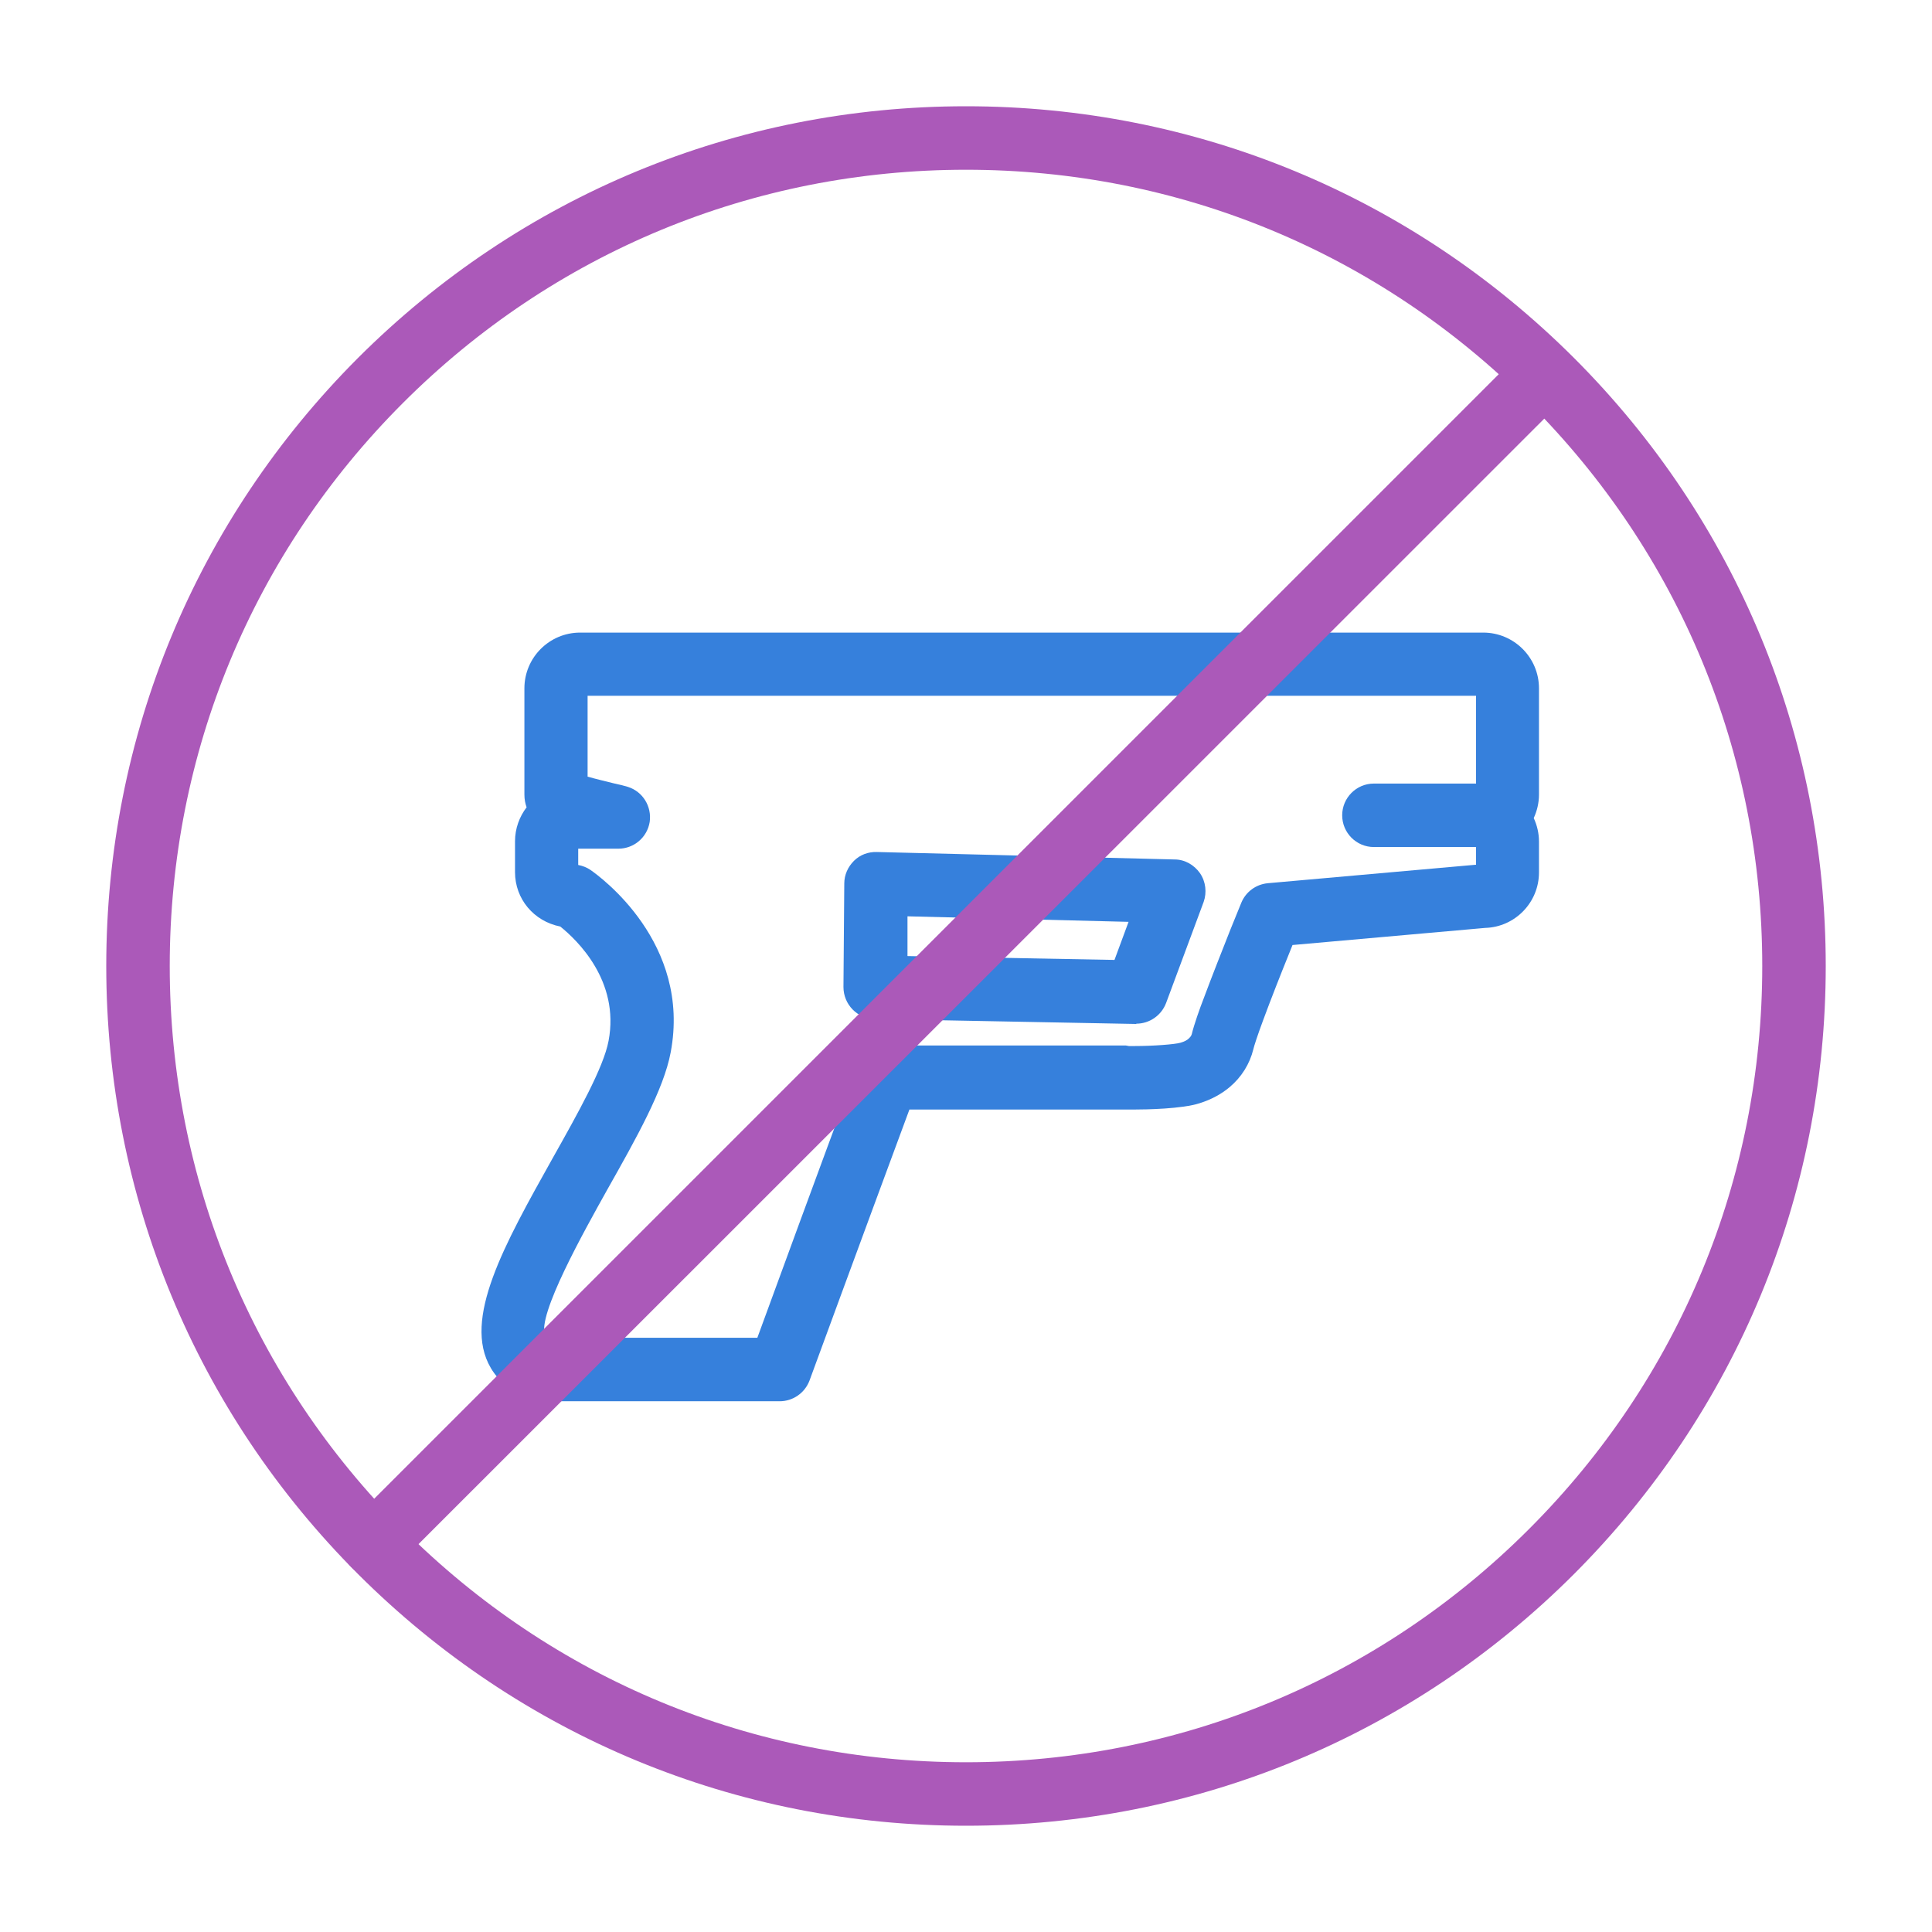
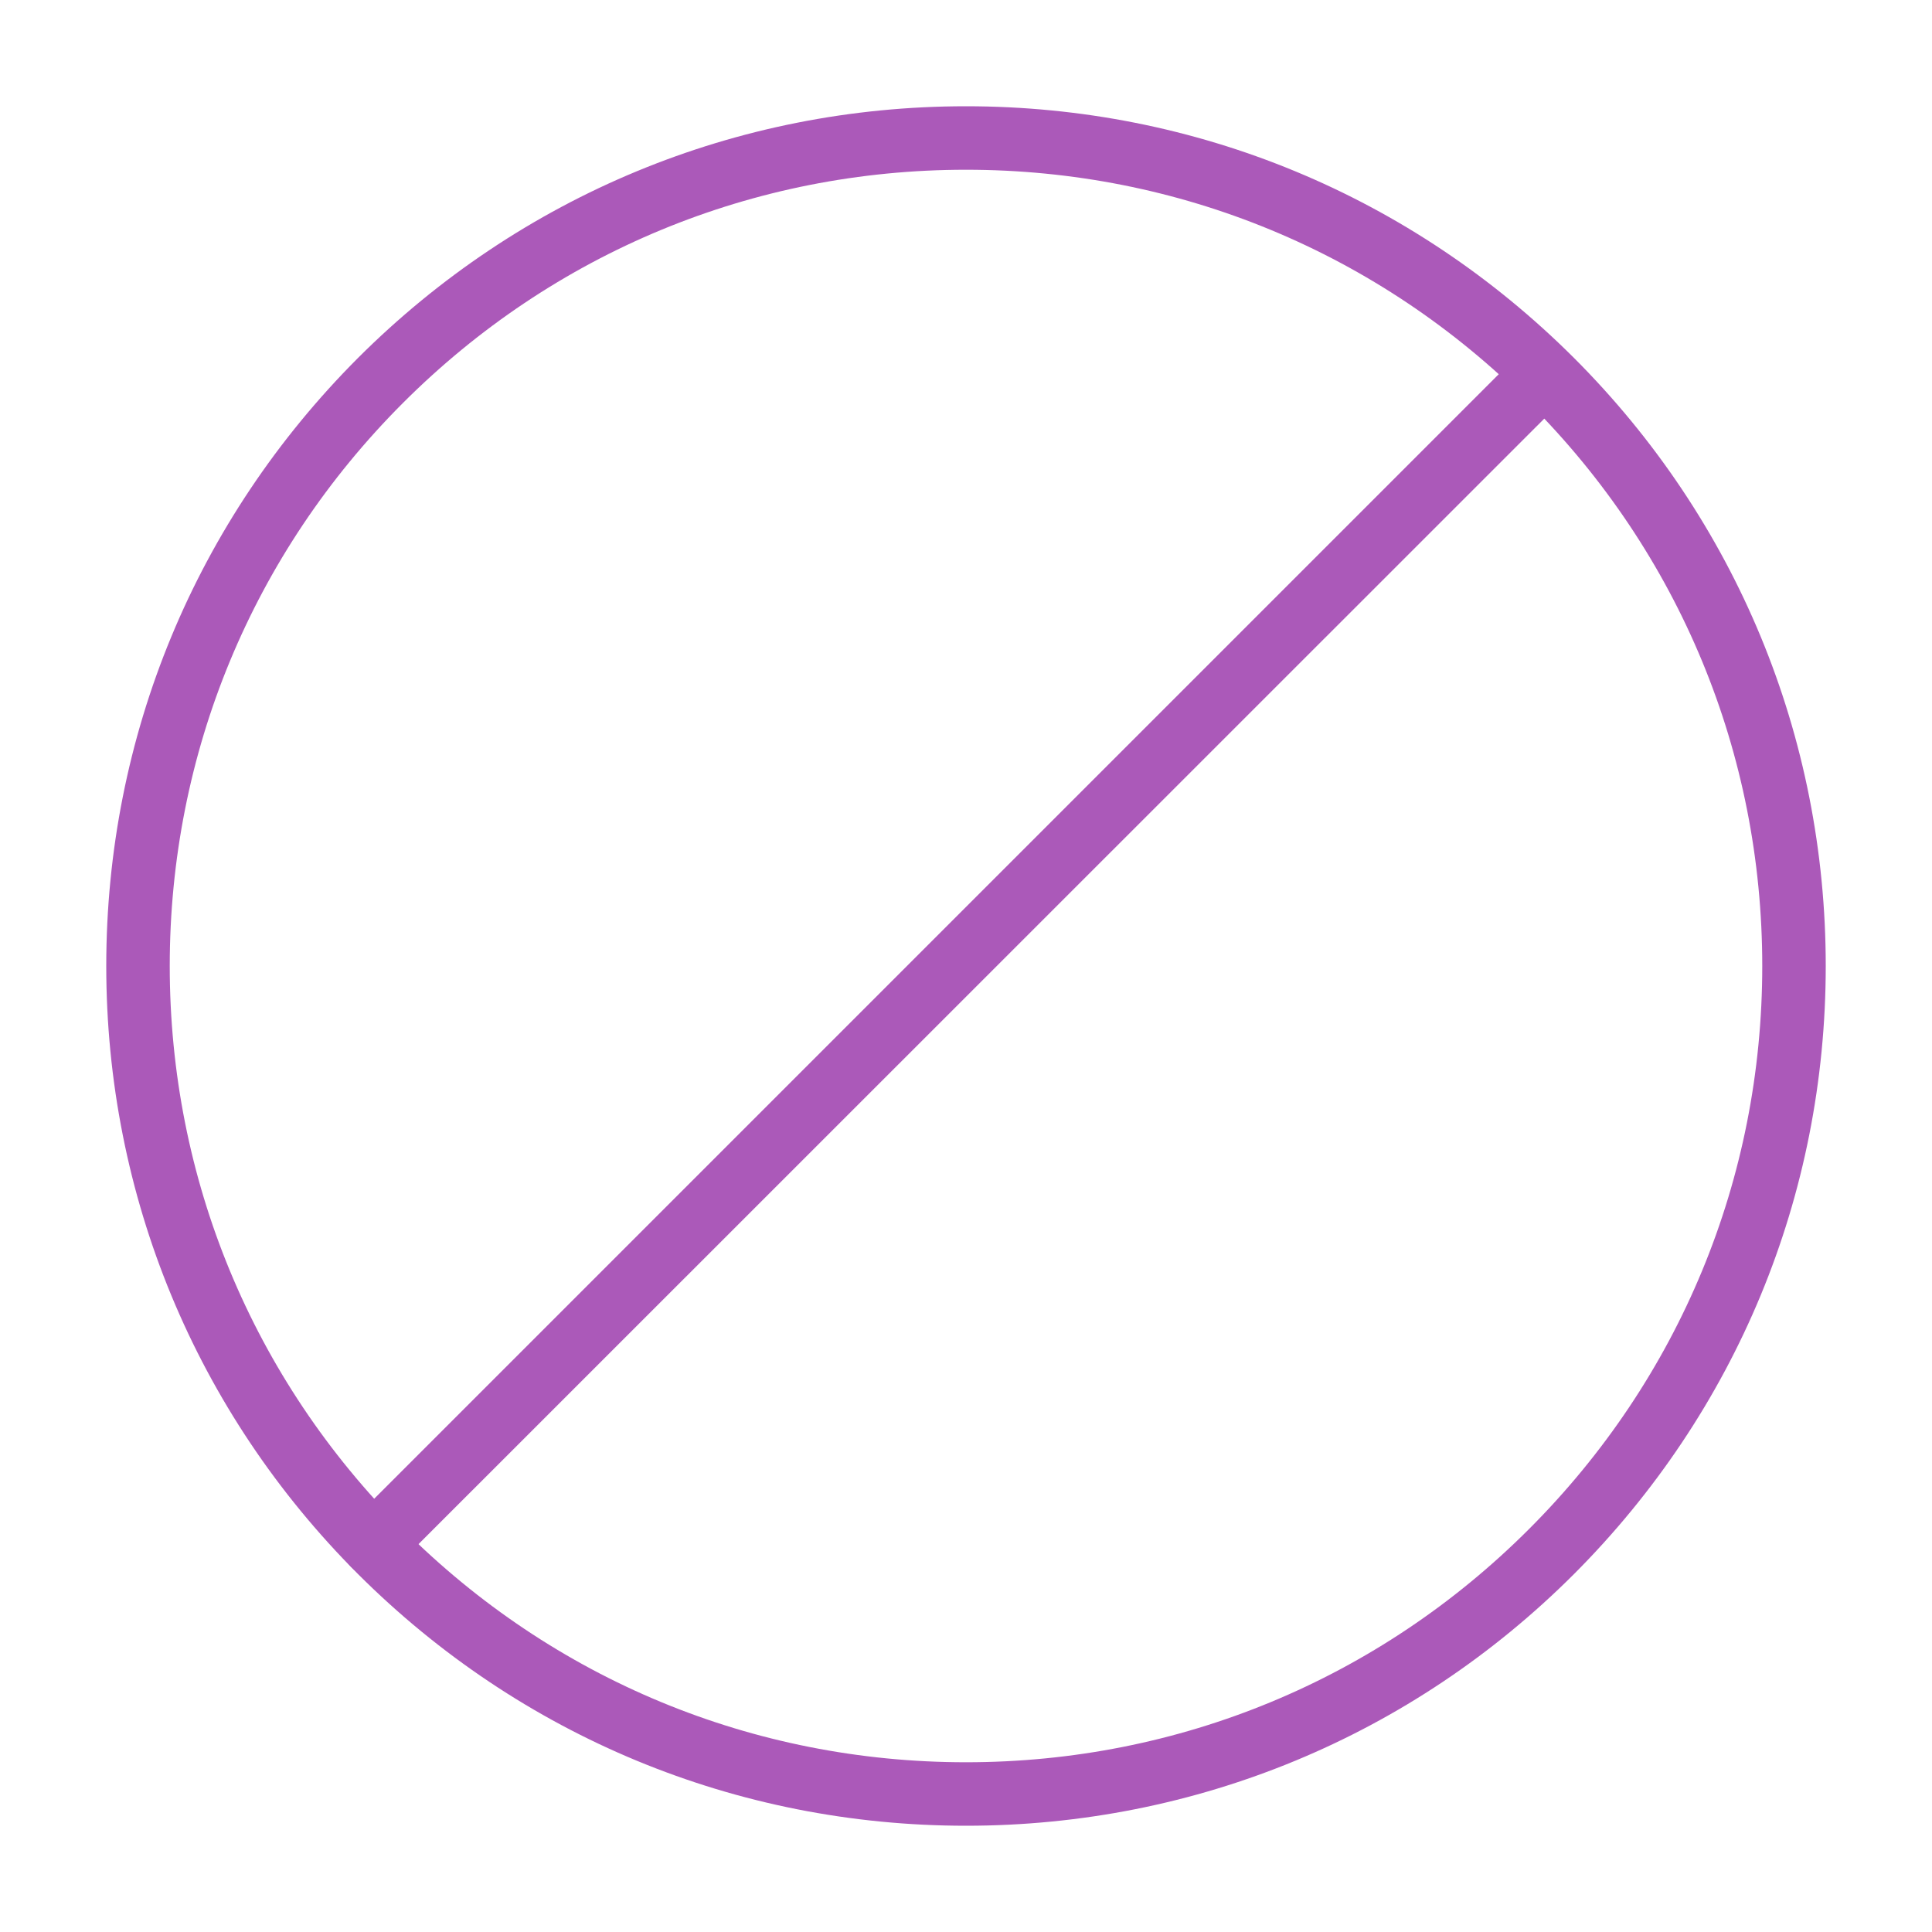
<svg xmlns="http://www.w3.org/2000/svg" id="Layer_1" viewBox="0 0 70 70">
  <defs>
    <style>.cls-1{fill:#ab59b9;}.cls-2{fill:#3680dc;}.cls-3{fill:#fff;opacity:0;}</style>
  </defs>
  <rect class="cls-3" width="70" height="70" />
  <g>
-     <path class="cls-2" d="M28.24,50.77h-7.92c-1.52,0-2.22-.66-2.54-1.21-1.03-1.76,.49-4.46,2.24-7.59,.91-1.62,1.85-3.29,2.03-4.26,.41-2.17-1.14-3.65-1.75-4.14-.96-.19-1.64-1-1.64-1.97v-1.12c0-.46,.16-.89,.42-1.23-.05-.14-.08-.29-.08-.46v-3.85c0-1.11,.9-2.02,2.02-2.02H53.74c1.11,0,2.02,.9,2.02,2.02v3.85c0,.3-.07,.59-.19,.85,.12,.26,.19,.55,.19,.85v1.12c0,1.09-.87,1.98-1.95,2.01l-6.98,.62-.12,.3c-.3,.74-.67,1.68-.95,2.44-.2,.54-.32,.91-.35,1.04-.13,.53-.43,1.01-.86,1.37-.31,.26-.67,.45-1.08,.58-.64,.21-1.96,.23-2.35,.23-.16,0-.28,0-.36,0h-7.81c-1.76,4.75-3.62,9.82-3.62,9.82-.17,.45-.6,.75-1.08,.75Zm-8.48-2.37s.17,.07,.56,.07h7.12c.62-1.7,2.19-5.98,3.63-9.86,.19-.52,.73-.84,1.28-.73h8.44s.07,.01,.11,.02c.04,0,.12,0,.22,0,.66,0,1.45-.06,1.65-.12,.14-.04,.24-.09,.31-.16,.03-.03,.08-.08,.1-.15,.08-.34,.3-.96,.43-1.29,.29-.78,.67-1.74,.97-2.5l.39-.96c.16-.4,.53-.68,.97-.72l7.54-.67v-.66c-.4-.18-.67-.58-.68-1.04,0-.46,.27-.87,.68-1.05v-3.37H21.29v2.93c.32,.09,.74,.19,.94,.24,.24,.05,.42,.1,.52,.13,.54,.17,.87,.71,.79,1.27-.09,.56-.57,.97-1.14,.97h-1.45v.59c.16,.03,.31,.09,.43,.17,.38,.26,3.67,2.66,2.92,6.62-.25,1.34-1.24,3.1-2.29,4.96-.83,1.49-2.57,4.58-2.26,5.3h0Z" />
-     <path class="cls-2" d="M53.98,30.69h-4.2c-.64,0-1.15-.52-1.15-1.15s.51-1.15,1.15-1.15h4.2c.64,0,1.15,.52,1.15,1.15s-.51,1.15-1.15,1.15Z" />
-     <path class="cls-2" d="M41.17,37.1h-.02l-9.46-.18c-.63-.01-1.13-.53-1.13-1.16l.03-3.75c0-.31,.13-.6,.35-.82s.52-.33,.83-.32l10.79,.27c.37,0,.71,.2,.92,.5,.21,.31,.25,.7,.13,1.04l-1.36,3.66c-.17,.45-.6,.75-1.08,.75Zm-8.3-2.46l7.51,.14,.51-1.38-8.01-.2v1.45Z" />
-   </g>
+     </g>
  <g>
    <path class="cls-1" d="M35,66.15c-8.32,0-16.14-3.24-22.03-9.12-5.88-5.88-9.12-13.71-9.12-22.03S7.09,18.86,12.97,12.97C18.86,7.09,26.68,3.85,35,3.85s16.14,3.24,22.03,9.12c5.88,5.88,9.12,13.71,9.12,22.03s-3.24,16.14-9.12,22.03h0c-5.88,5.88-13.71,9.12-22.03,9.12Zm0-60c-7.71,0-14.95,3-20.4,8.45-5.45,5.45-8.45,12.69-8.45,20.4s3,14.95,8.45,20.4c5.45,5.45,12.69,8.45,20.4,8.45s14.95-3,20.4-8.45h0c5.45-5.45,8.45-12.69,8.45-20.4s-3-14.95-8.45-20.4c-5.45-5.45-12.69-8.45-20.4-8.45Z" />
    <path class="cls-1" d="M13.53,57.11c-.29,0-.59-.11-.81-.34-.45-.45-.45-1.18,0-1.63L54.31,13.55c.45-.45,1.18-.45,1.63,0s.45,1.18,0,1.63L14.34,56.77c-.22,.22-.52,.34-.81,.34Z" />
  </g>
</svg>